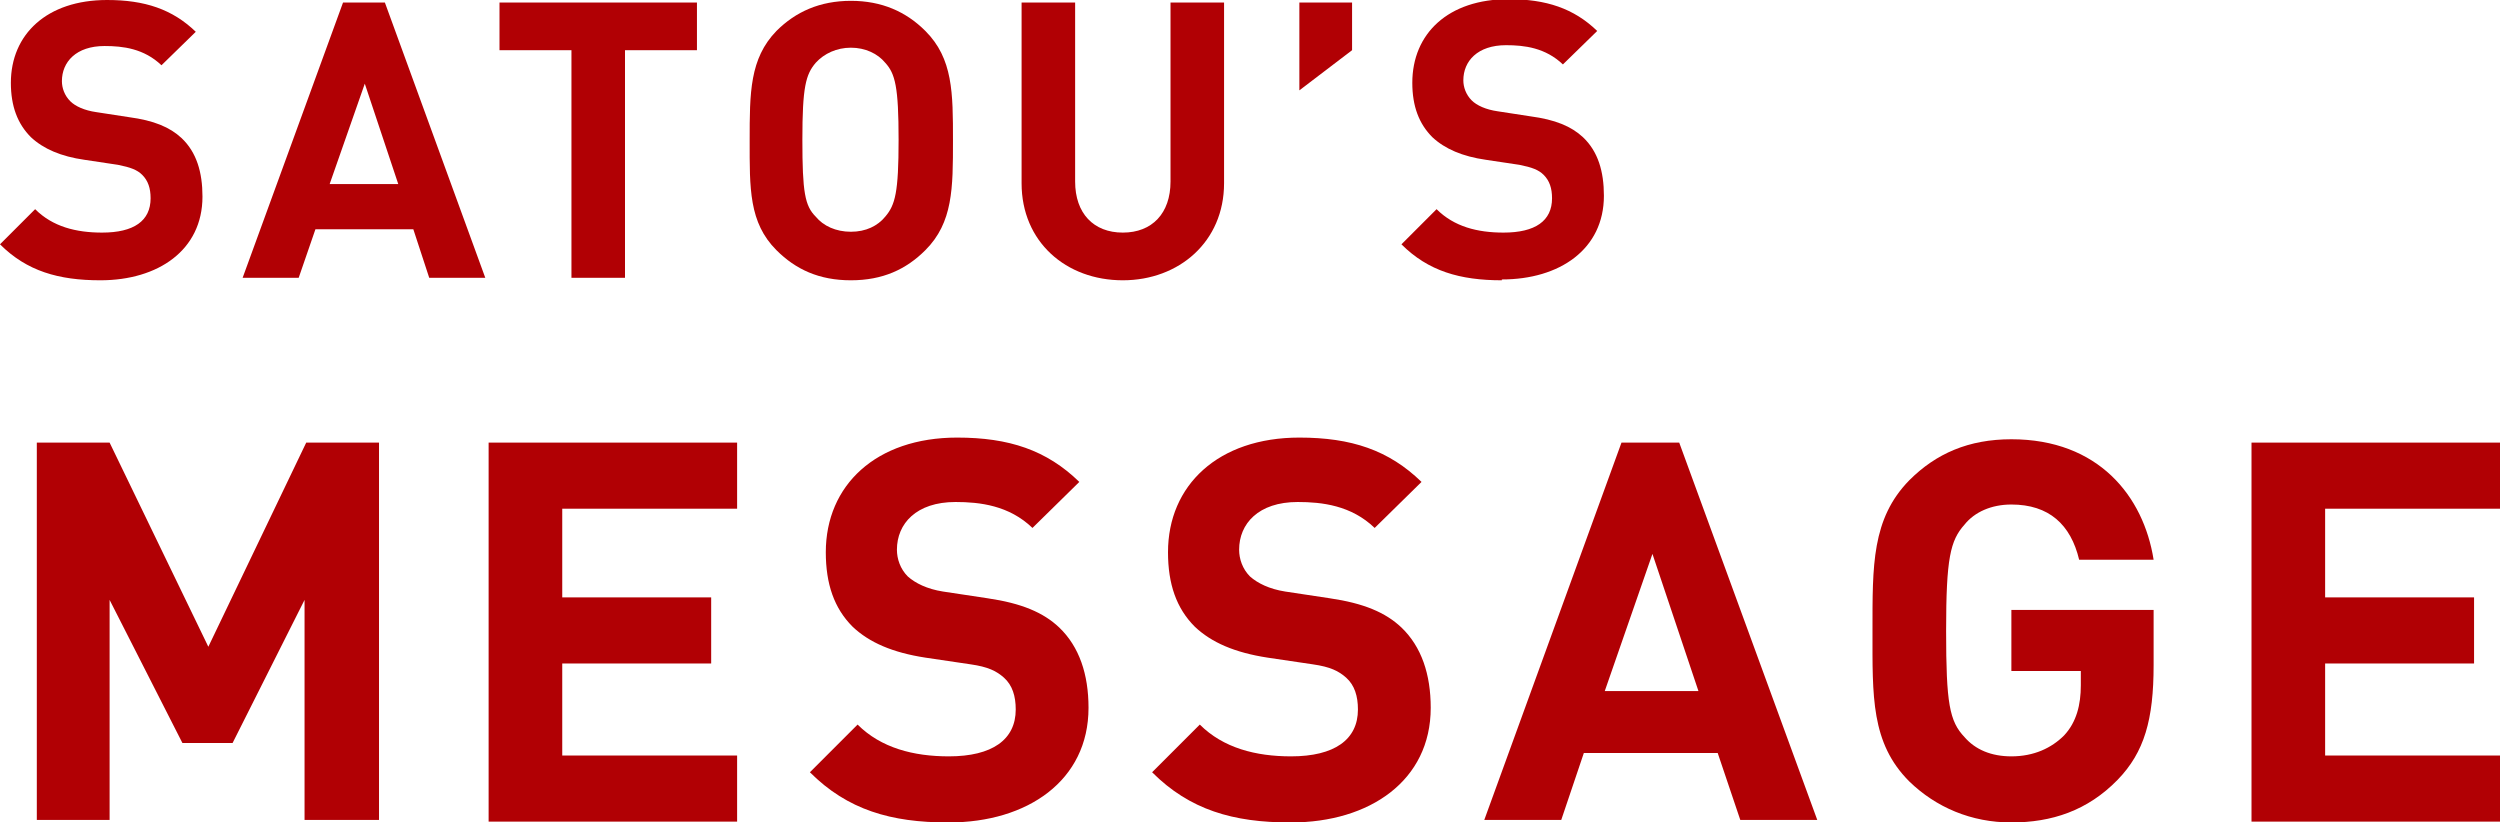
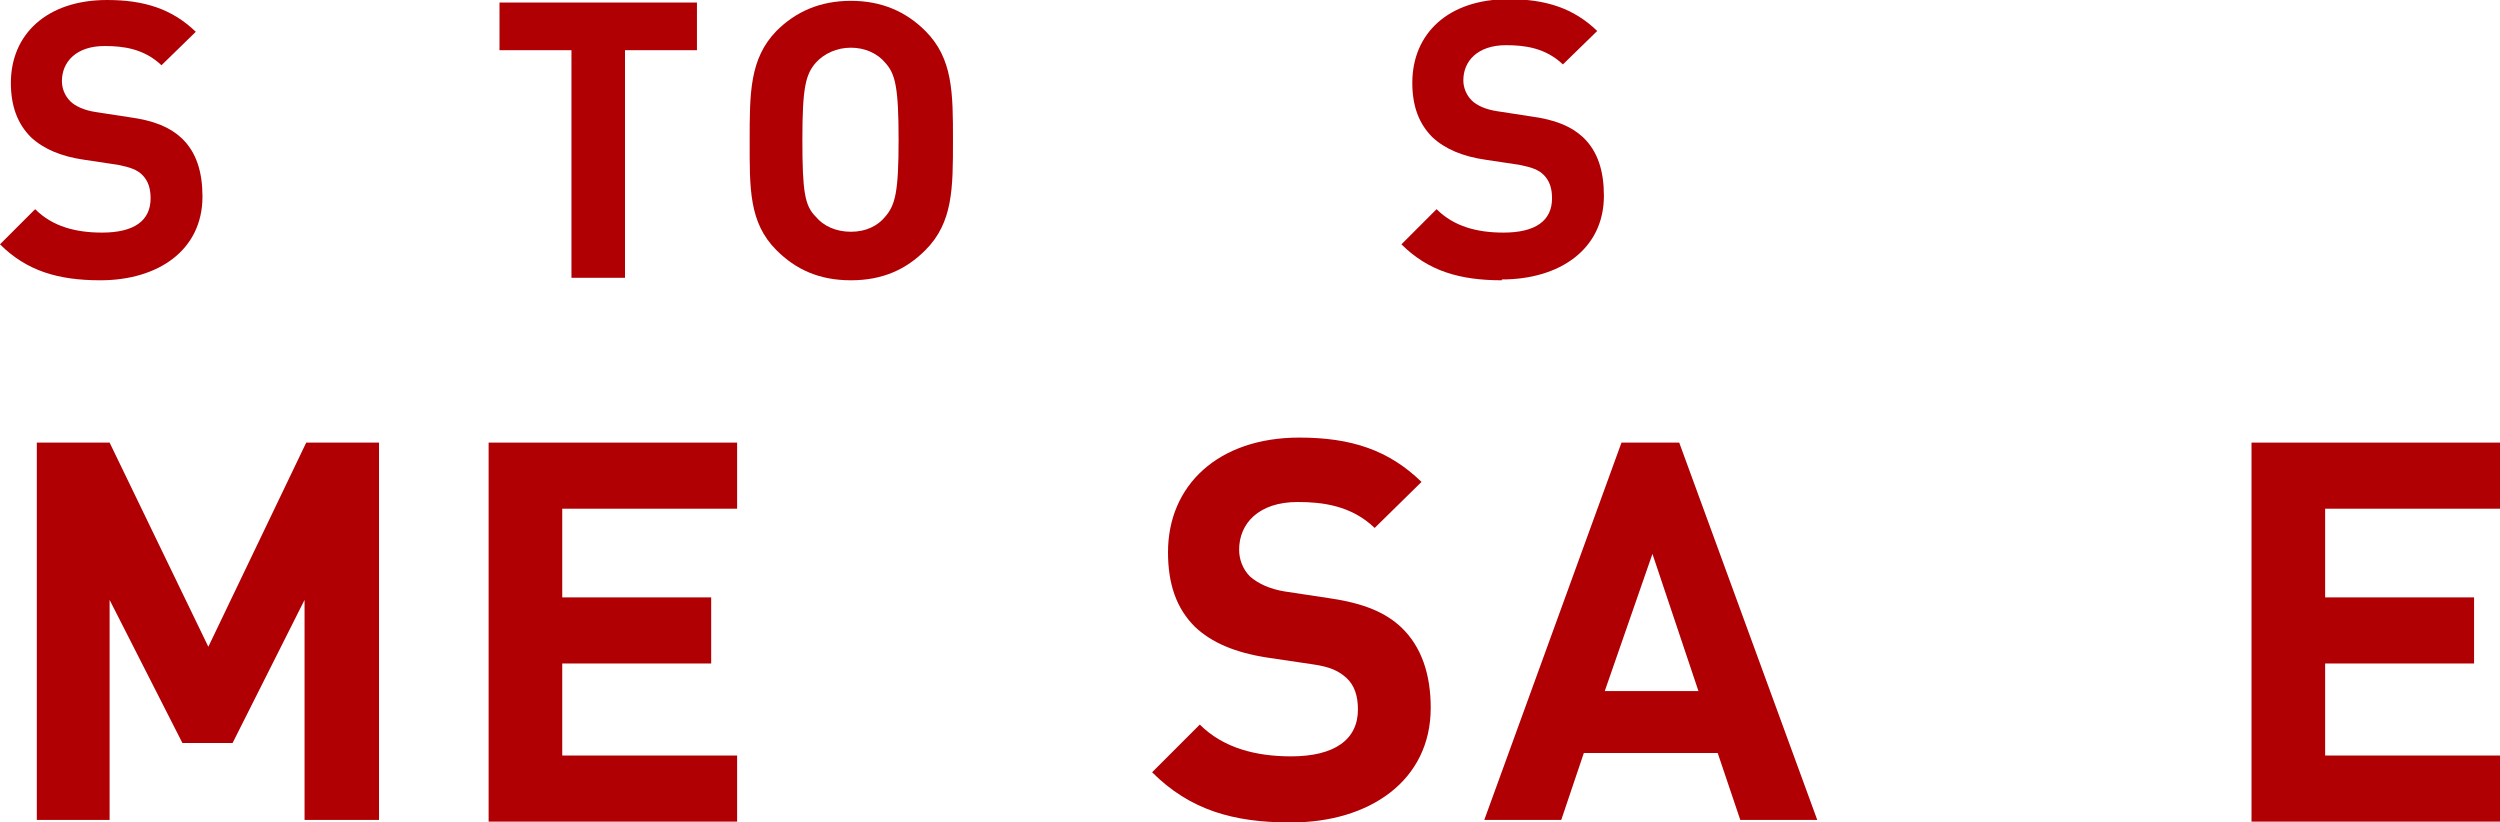
<svg xmlns="http://www.w3.org/2000/svg" id="_イヤー_2" viewBox="0 0 29.88 9.83">
  <defs>
    <style>.cls-1{fill:#b10004;}</style>
  </defs>
  <g id="_素">
    <g>
-       <path class="cls-1" d="M1.2,3.35c-.5,0-.88-.11-1.2-.43l.42-.42c.21,.21,.49,.28,.8,.28,.38,0,.58-.14,.58-.41,0-.12-.03-.21-.1-.28-.06-.06-.14-.09-.29-.12l-.4-.06c-.28-.04-.49-.13-.64-.27-.16-.16-.24-.37-.24-.65C.13,.41,.56,0,1.28,0c.45,0,.78,.11,1.06,.38l-.41,.4c-.21-.2-.46-.23-.68-.23-.34,0-.51,.19-.51,.42,0,.08,.03,.17,.1,.24,.06,.06,.17,.11,.31,.13l.39,.06c.3,.04,.49,.12,.63,.25,.18,.17,.25,.41,.25,.7,0,.64-.53,1-1.22,1Z" />
-       <path class="cls-1" d="M5.13,3.32l-.19-.58h-1.17l-.2,.58h-.67L4.1,.03h.5l1.2,3.29h-.67Zm-.77-2.32l-.42,1.2h.82l-.4-1.2Z" />
+       <path class="cls-1" d="M1.2,3.35c-.5,0-.88-.11-1.2-.43l.42-.42c.21,.21,.49,.28,.8,.28,.38,0,.58-.14,.58-.41,0-.12-.03-.21-.1-.28-.06-.06-.14-.09-.29-.12l-.4-.06c-.28-.04-.49-.13-.64-.27-.16-.16-.24-.37-.24-.65C.13,.41,.56,0,1.28,0c.45,0,.78,.11,1.06,.38l-.41,.4c-.21-.2-.46-.23-.68-.23-.34,0-.51,.19-.51,.42,0,.08,.03,.17,.1,.24,.06,.06,.17,.11,.31,.13l.39,.06c.3,.04,.49,.12,.63,.25,.18,.17,.25,.41,.25,.7,0,.64-.53,1-1.22,1" />
      <path class="cls-1" d="M7.47,.6V3.32h-.64V.6h-.86V.03h2.36V.6h-.86Z" />
      <path class="cls-1" d="M11.06,2.99c-.23,.23-.51,.36-.89,.36s-.66-.13-.89-.36c-.33-.33-.32-.74-.32-1.31s0-.98,.32-1.31c.23-.23,.52-.36,.89-.36s.66,.13,.89,.36c.33,.33,.33,.74,.33,1.31s0,.98-.33,1.31Zm-.48-2.24c-.09-.11-.24-.18-.41-.18s-.32,.07-.42,.18c-.12,.14-.16,.29-.16,.92s.03,.79,.16,.92c.09,.11,.24,.18,.42,.18s.32-.07,.41-.18c.12-.14,.16-.29,.16-.92s-.04-.79-.16-.92Z" />
-       <path class="cls-1" d="M13.42,3.35c-.68,0-1.21-.46-1.21-1.16V.03h.64V2.17c0,.38,.22,.61,.57,.61s.57-.23,.57-.61V.03h.64V2.19c0,.7-.54,1.16-1.21,1.16Z" />
-       <path class="cls-1" d="M15.53,1.08V.03h.63V.6l-.63,.48Z" />
      <path class="cls-1" d="M17.95,3.35c-.5,0-.88-.11-1.2-.43l.42-.42c.21,.21,.49,.28,.8,.28,.38,0,.58-.14,.58-.41,0-.12-.03-.21-.1-.28-.06-.06-.14-.09-.29-.12l-.4-.06c-.28-.04-.49-.13-.64-.27-.16-.16-.24-.37-.24-.65,0-.59,.43-1,1.15-1,.45,0,.78,.11,1.06,.38l-.41,.4c-.21-.2-.46-.23-.68-.23-.34,0-.51,.19-.51,.42,0,.08,.03,.17,.1,.24,.06,.06,.17,.11,.31,.13l.39,.06c.3,.04,.49,.12,.63,.25,.18,.17,.25,.41,.25,.7,0,.64-.53,1-1.22,1Z" />
      <path class="cls-1" d="M3.64,9.8v-2.63l-.86,1.71h-.6l-.87-1.71v2.63H.44V5.29h.87l1.18,2.44,1.17-2.44h.87v4.51h-.88Z" />
      <path class="cls-1" d="M5.84,9.8V5.29h2.97v.79h-2.09v1.06h1.78v.79h-1.78v1.1h2.09v.79h-2.97Z" />
-       <path class="cls-1" d="M11.33,9.83c-.68,0-1.2-.15-1.65-.6l.57-.57c.28,.28,.67,.38,1.09,.38,.52,0,.8-.2,.8-.56,0-.16-.04-.29-.14-.38-.09-.08-.19-.13-.4-.16l-.54-.08c-.39-.06-.67-.18-.87-.37-.22-.22-.32-.51-.32-.89,0-.8,.6-1.37,1.57-1.37,.62,0,1.07,.15,1.46,.53l-.56,.55c-.28-.27-.63-.31-.92-.31-.47,0-.7,.26-.7,.57,0,.11,.04,.23,.13,.32,.09,.08,.23,.15,.42,.18l.53,.08c.41,.06,.67,.17,.86,.35,.24,.23,.35,.56,.35,.96,0,.87-.73,1.37-1.67,1.37Z" />
      <path class="cls-1" d="M15.42,9.83c-.68,0-1.2-.15-1.65-.6l.57-.57c.28,.28,.67,.38,1.09,.38,.52,0,.8-.2,.8-.56,0-.16-.04-.29-.14-.38-.09-.08-.19-.13-.4-.16l-.54-.08c-.39-.06-.67-.18-.87-.37-.22-.22-.32-.51-.32-.89,0-.8,.6-1.37,1.57-1.37,.62,0,1.07,.15,1.46,.53l-.56,.55c-.28-.27-.63-.31-.92-.31-.47,0-.7,.26-.7,.57,0,.11,.04,.23,.13,.32,.09,.08,.23,.15,.42,.18l.53,.08c.41,.06,.67,.17,.86,.35,.24,.23,.35,.56,.35,.96,0,.87-.73,1.37-1.67,1.37Z" />
      <path class="cls-1" d="M20.8,9.8l-.27-.8h-1.6l-.27,.8h-.92l1.64-4.51h.69l1.65,4.51h-.92Zm-1.05-3.18l-.57,1.64h1.12l-.55-1.64Z" />
-       <path class="cls-1" d="M25.31,9.32c-.36,.37-.79,.51-1.27,.51s-.9-.18-1.22-.49c-.46-.46-.44-1.02-.44-1.8s-.01-1.34,.44-1.8c.32-.32,.71-.49,1.22-.49,1.04,0,1.58,.68,1.7,1.44h-.89c-.1-.42-.36-.66-.81-.66-.24,0-.44,.09-.56,.24-.17,.19-.22,.4-.22,1.27s.04,1.08,.22,1.27c.13,.15,.32,.23,.56,.23,.27,0,.48-.1,.63-.25,.15-.16,.2-.37,.2-.6v-.17h-.83v-.73h1.7v.66c0,.65-.11,1.04-.43,1.37Z" />
      <path class="cls-1" d="M26.91,9.8V5.29h2.97v.79h-2.09v1.06h1.78v.79h-1.78v1.1h2.09v.79h-2.97Z" />
    </g>
  </g>
</svg>